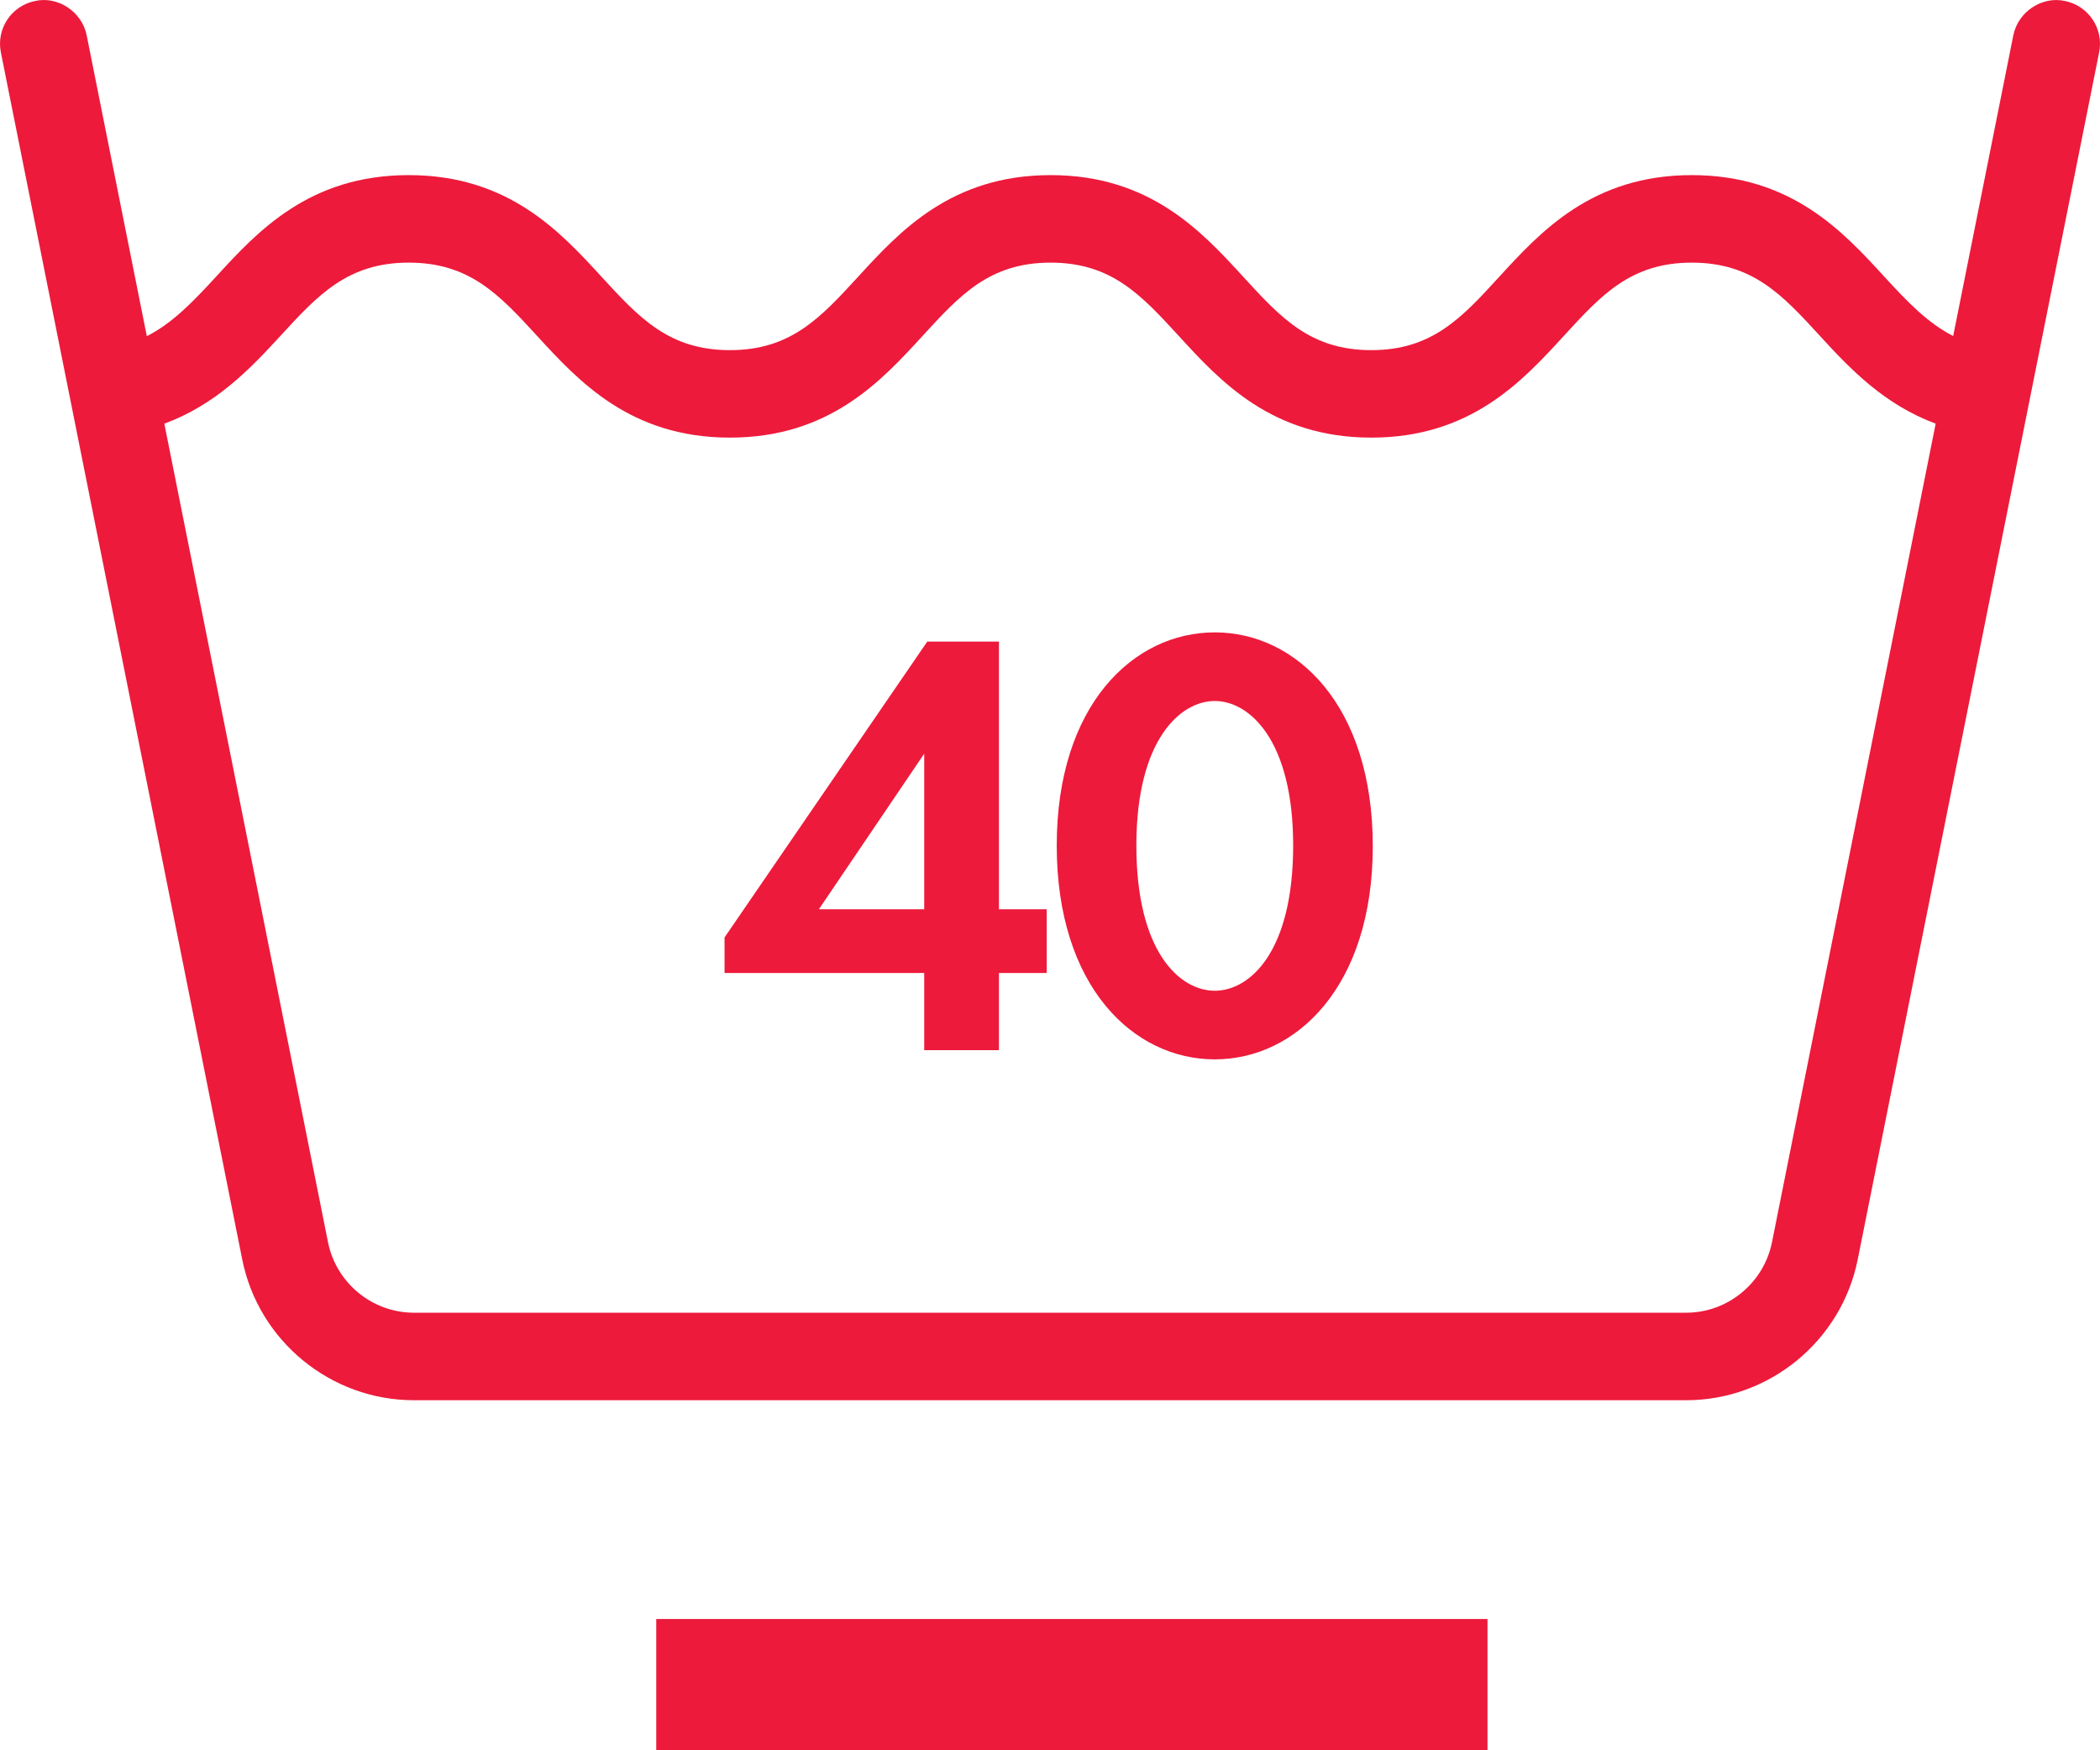
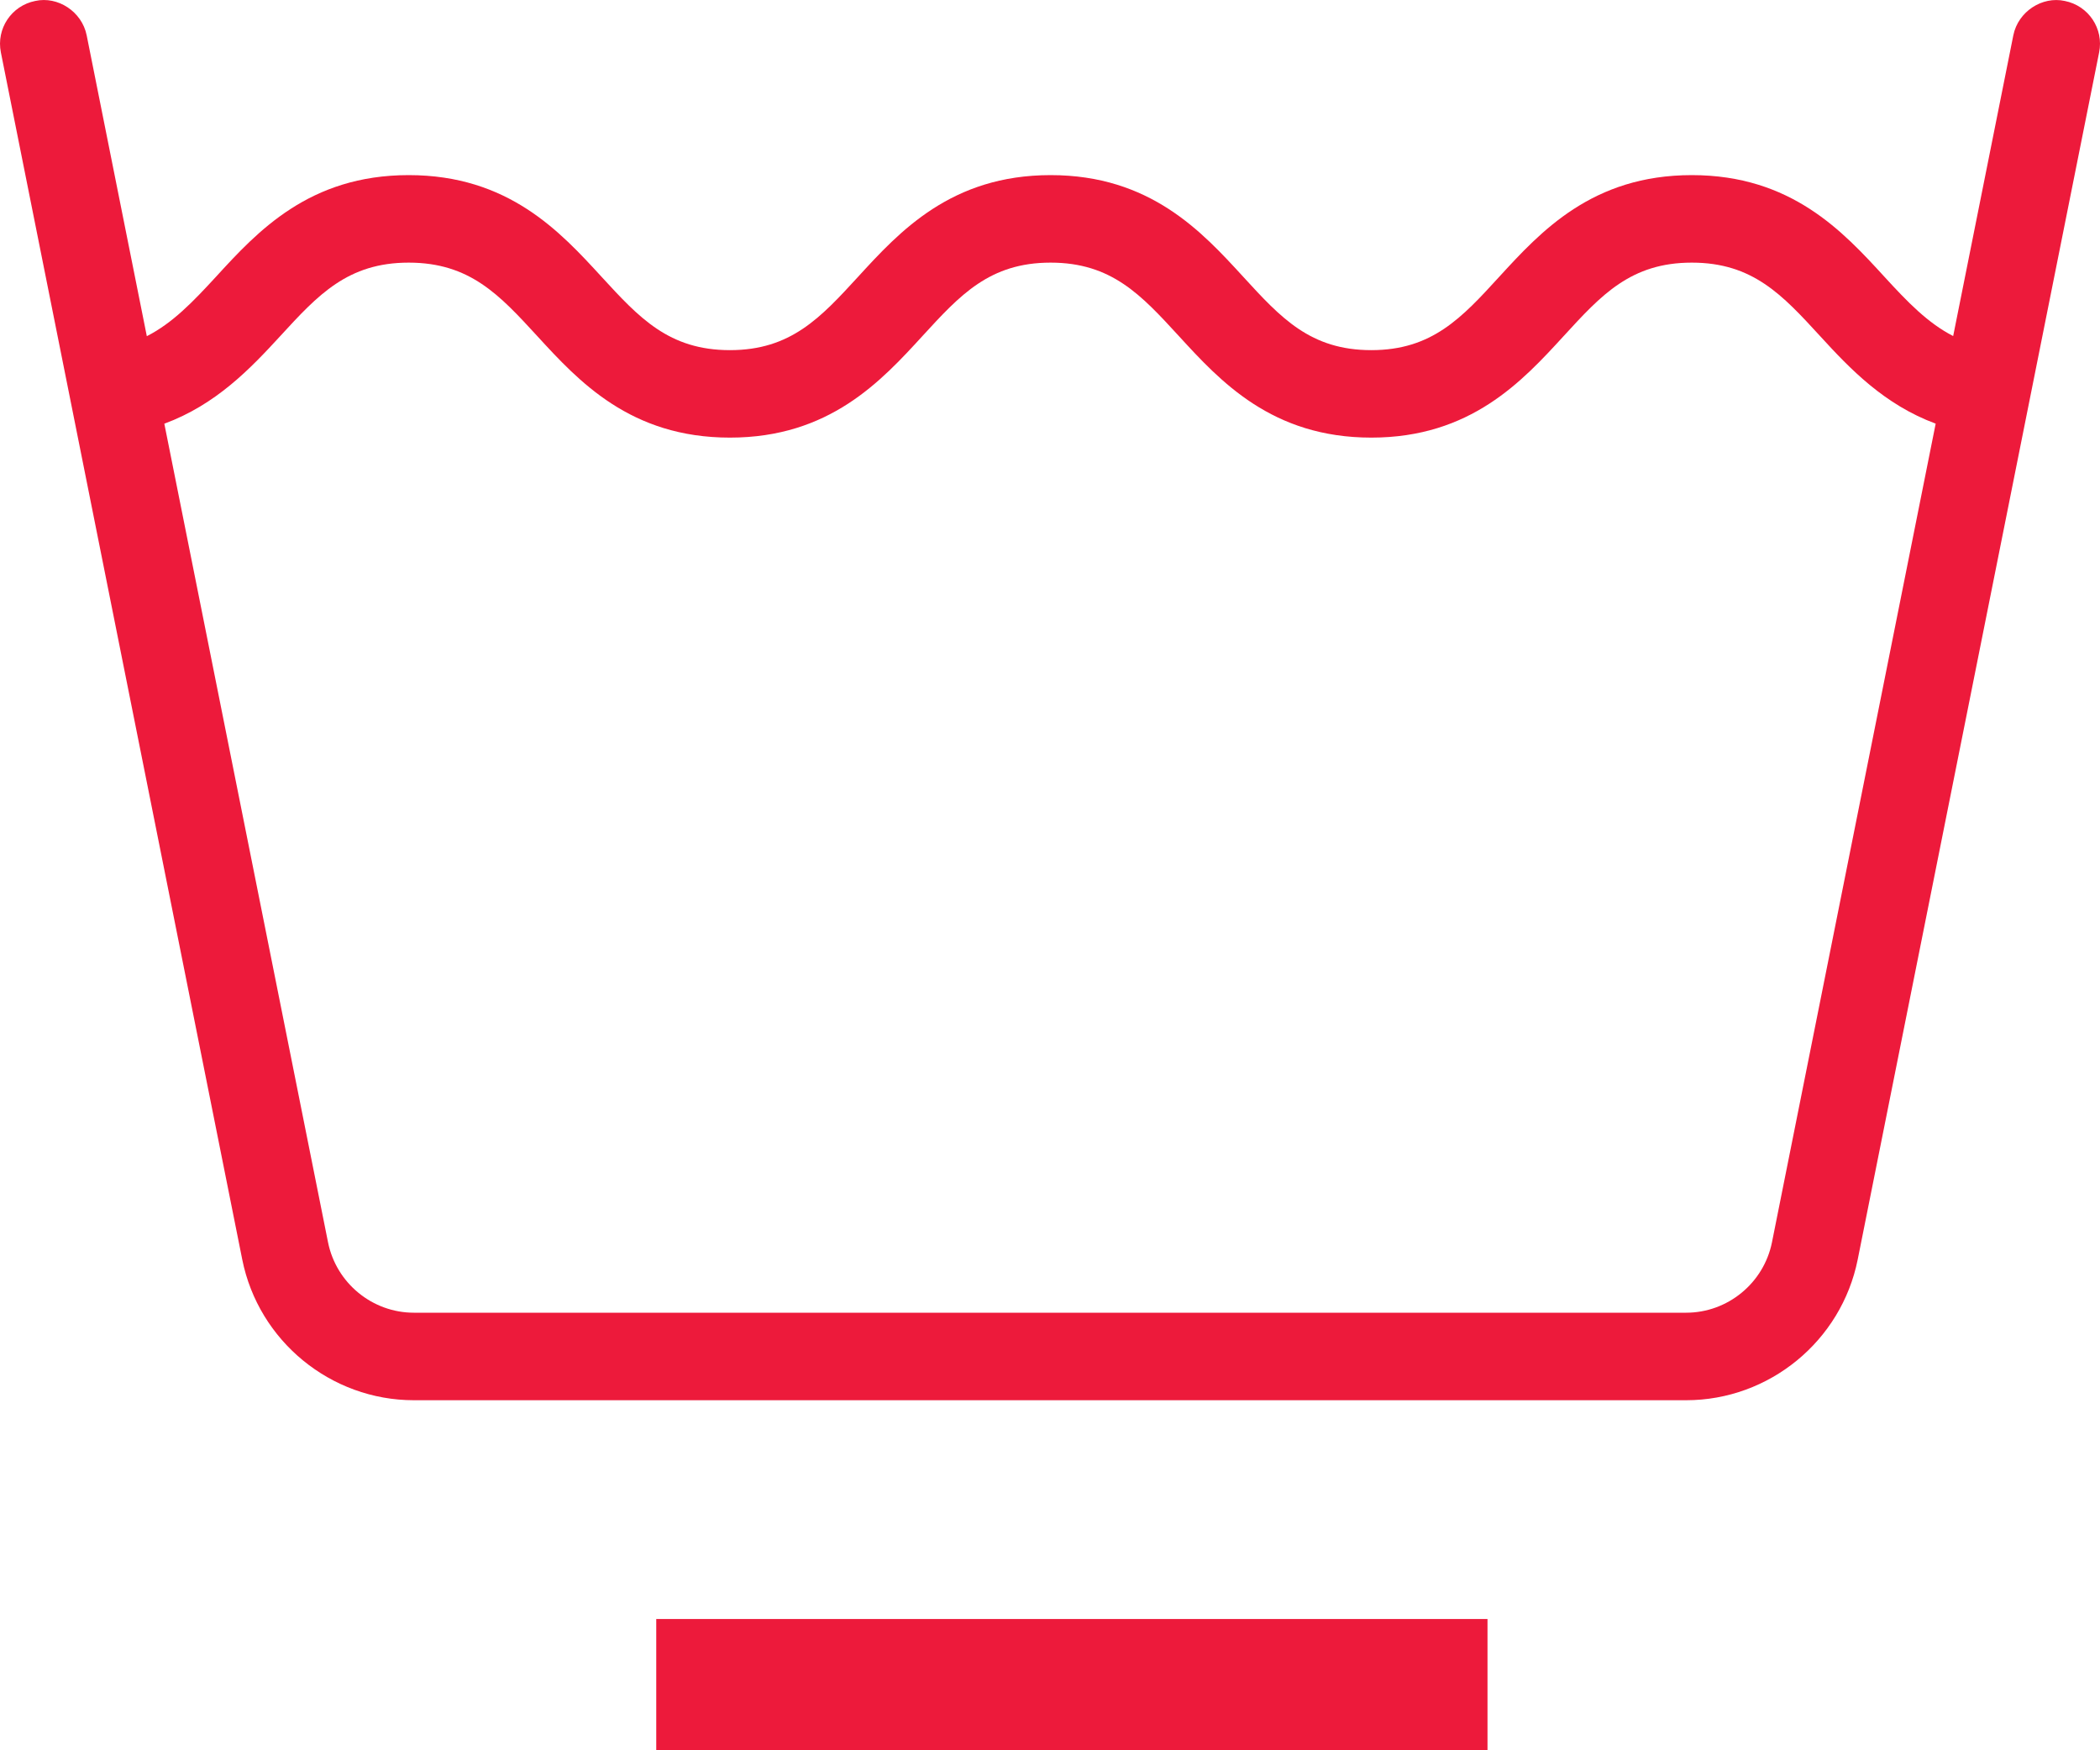
<svg xmlns="http://www.w3.org/2000/svg" width="48" height="40" viewBox="0 0 48 40" fill="none">
  <rect x="15" y="37" width="19" height="3" fill="#ED1A3B" />
  <path d="M47.195 0.022C46.681 -0.092 46.129 0.262 46.019 0.806L44.644 7.68C44.062 7.381 43.602 6.903 43.074 6.327C42.125 5.291 40.943 4.002 38.67 4.002C36.396 4.002 35.217 5.291 34.267 6.327C33.412 7.262 32.734 8.002 31.344 8.002C29.951 8.002 29.275 7.262 28.418 6.327C27.469 5.291 26.287 4.002 24.014 4.002C21.742 4.002 20.561 5.291 19.613 6.326C18.754 7.262 18.076 8.002 16.684 8.002C15.289 8.002 14.61 7.262 13.75 6.326C12.801 5.291 11.617 4.002 9.342 4.002C7.067 4.002 5.885 5.29 4.936 6.326C4.405 6.903 3.943 7.384 3.356 7.683L1.981 0.806C1.871 0.262 1.319 -0.093 0.805 0.022C0.262 0.13 -0.089 0.656 0.02 1.198L5.537 28.784C5.91 30.647 7.561 32 9.459 32H38.541C40.439 32 42.089 30.647 42.462 28.784L47.98 1.198C48.09 0.656 47.738 0.13 47.195 0.022ZM40.502 28.392C40.314 29.323 39.49 30 38.541 30H9.459C8.51 30 7.686 29.323 7.498 28.392L3.756 9.683C4.936 9.247 5.717 8.431 6.409 7.677C7.268 6.741 7.948 6.002 9.342 6.002C10.739 6.002 11.418 6.742 12.278 7.678C13.227 8.713 14.41 10.001 16.684 10.001C18.957 10.001 20.139 8.712 21.088 7.676C21.945 6.741 22.621 6.002 24.014 6.002C25.406 6.002 26.084 6.741 26.943 7.677C27.891 8.712 29.072 10.001 31.344 10.001C33.615 10.001 34.795 8.712 35.744 7.677C36.602 6.741 37.277 6.002 38.67 6.002C40.062 6.002 40.74 6.741 41.599 7.677C42.288 8.431 43.068 9.246 44.244 9.682L40.502 28.392Z" fill="#ED1A3B" />
-   <path d="M22.833 14.662H21.195L16.561 21.424V22.236H21.125V24H22.833V22.236H23.925V20.78H22.833V14.662ZM18.717 20.78L21.125 17.224V20.78H18.717ZM27.766 24.21C29.628 24.21 31.378 22.544 31.378 19.338C31.378 16.118 29.628 14.452 27.766 14.452C25.904 14.452 24.154 16.118 24.154 19.324C24.154 22.544 25.904 24.21 27.766 24.21ZM27.766 16.02C28.55 16.02 29.558 16.902 29.558 19.324C29.558 21.76 28.564 22.642 27.766 22.642C26.968 22.642 25.974 21.76 25.974 19.324C25.974 16.902 26.982 16.02 27.766 16.02Z" fill="#ED1A3B" />
</svg>